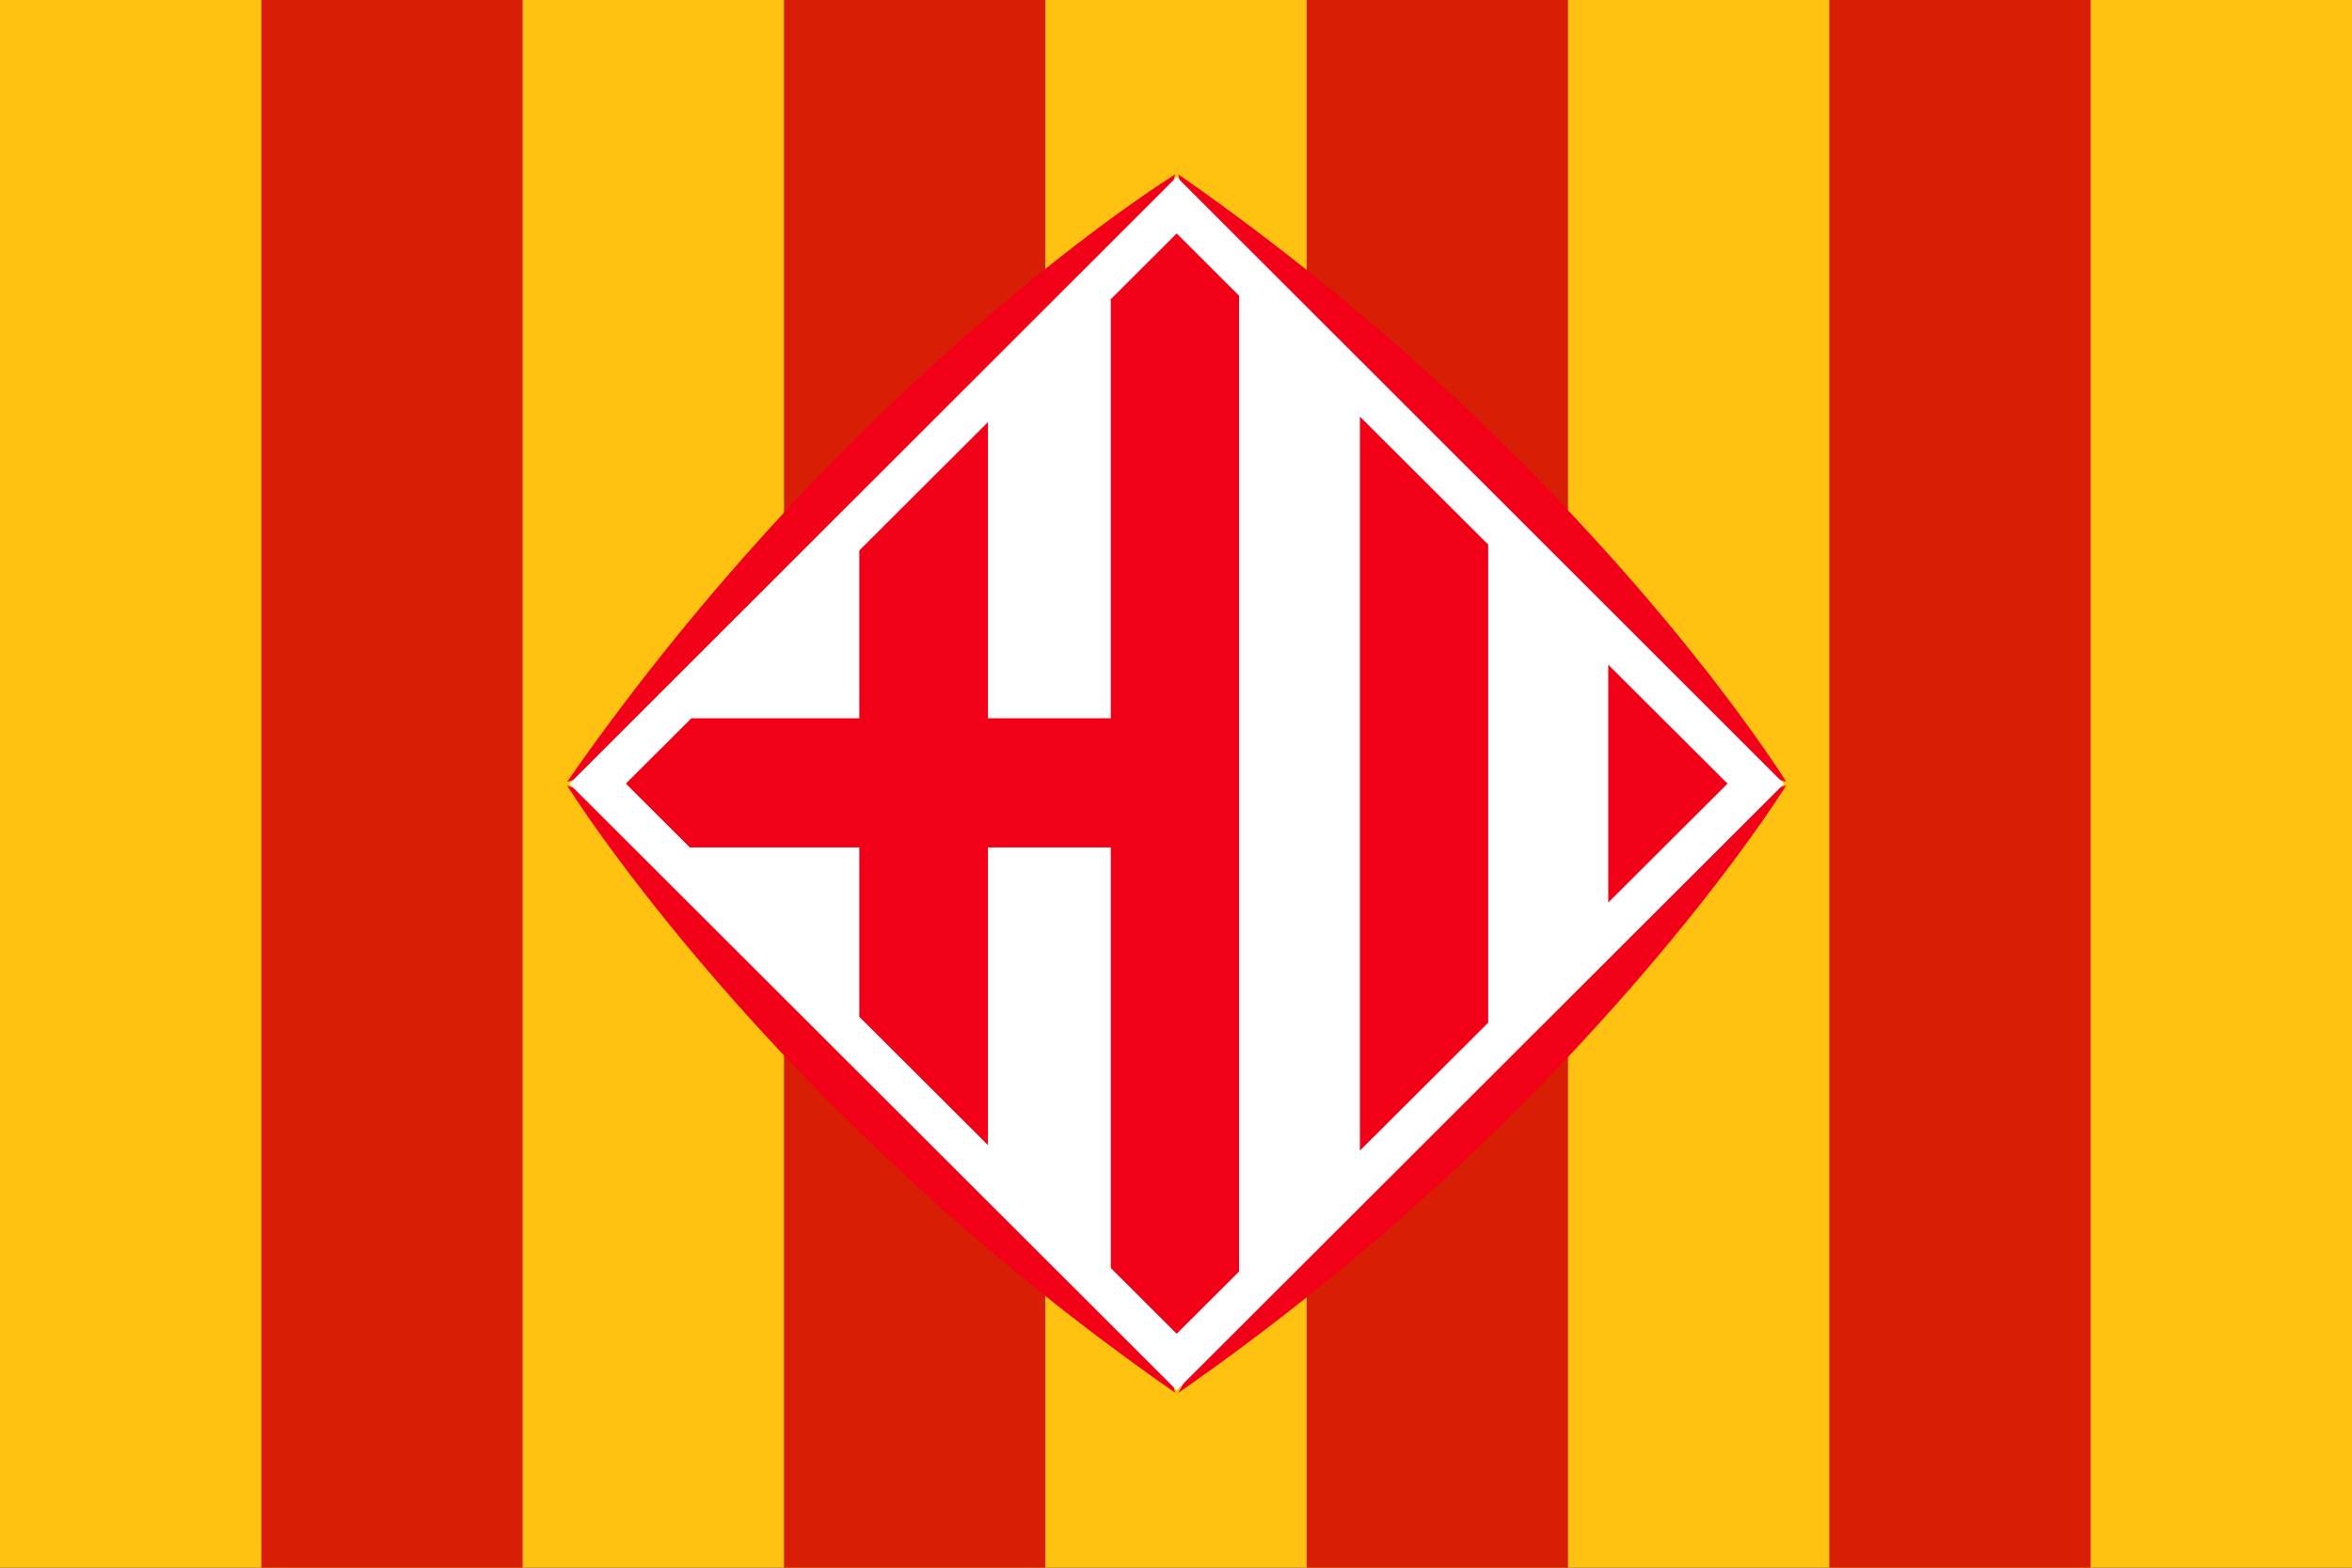
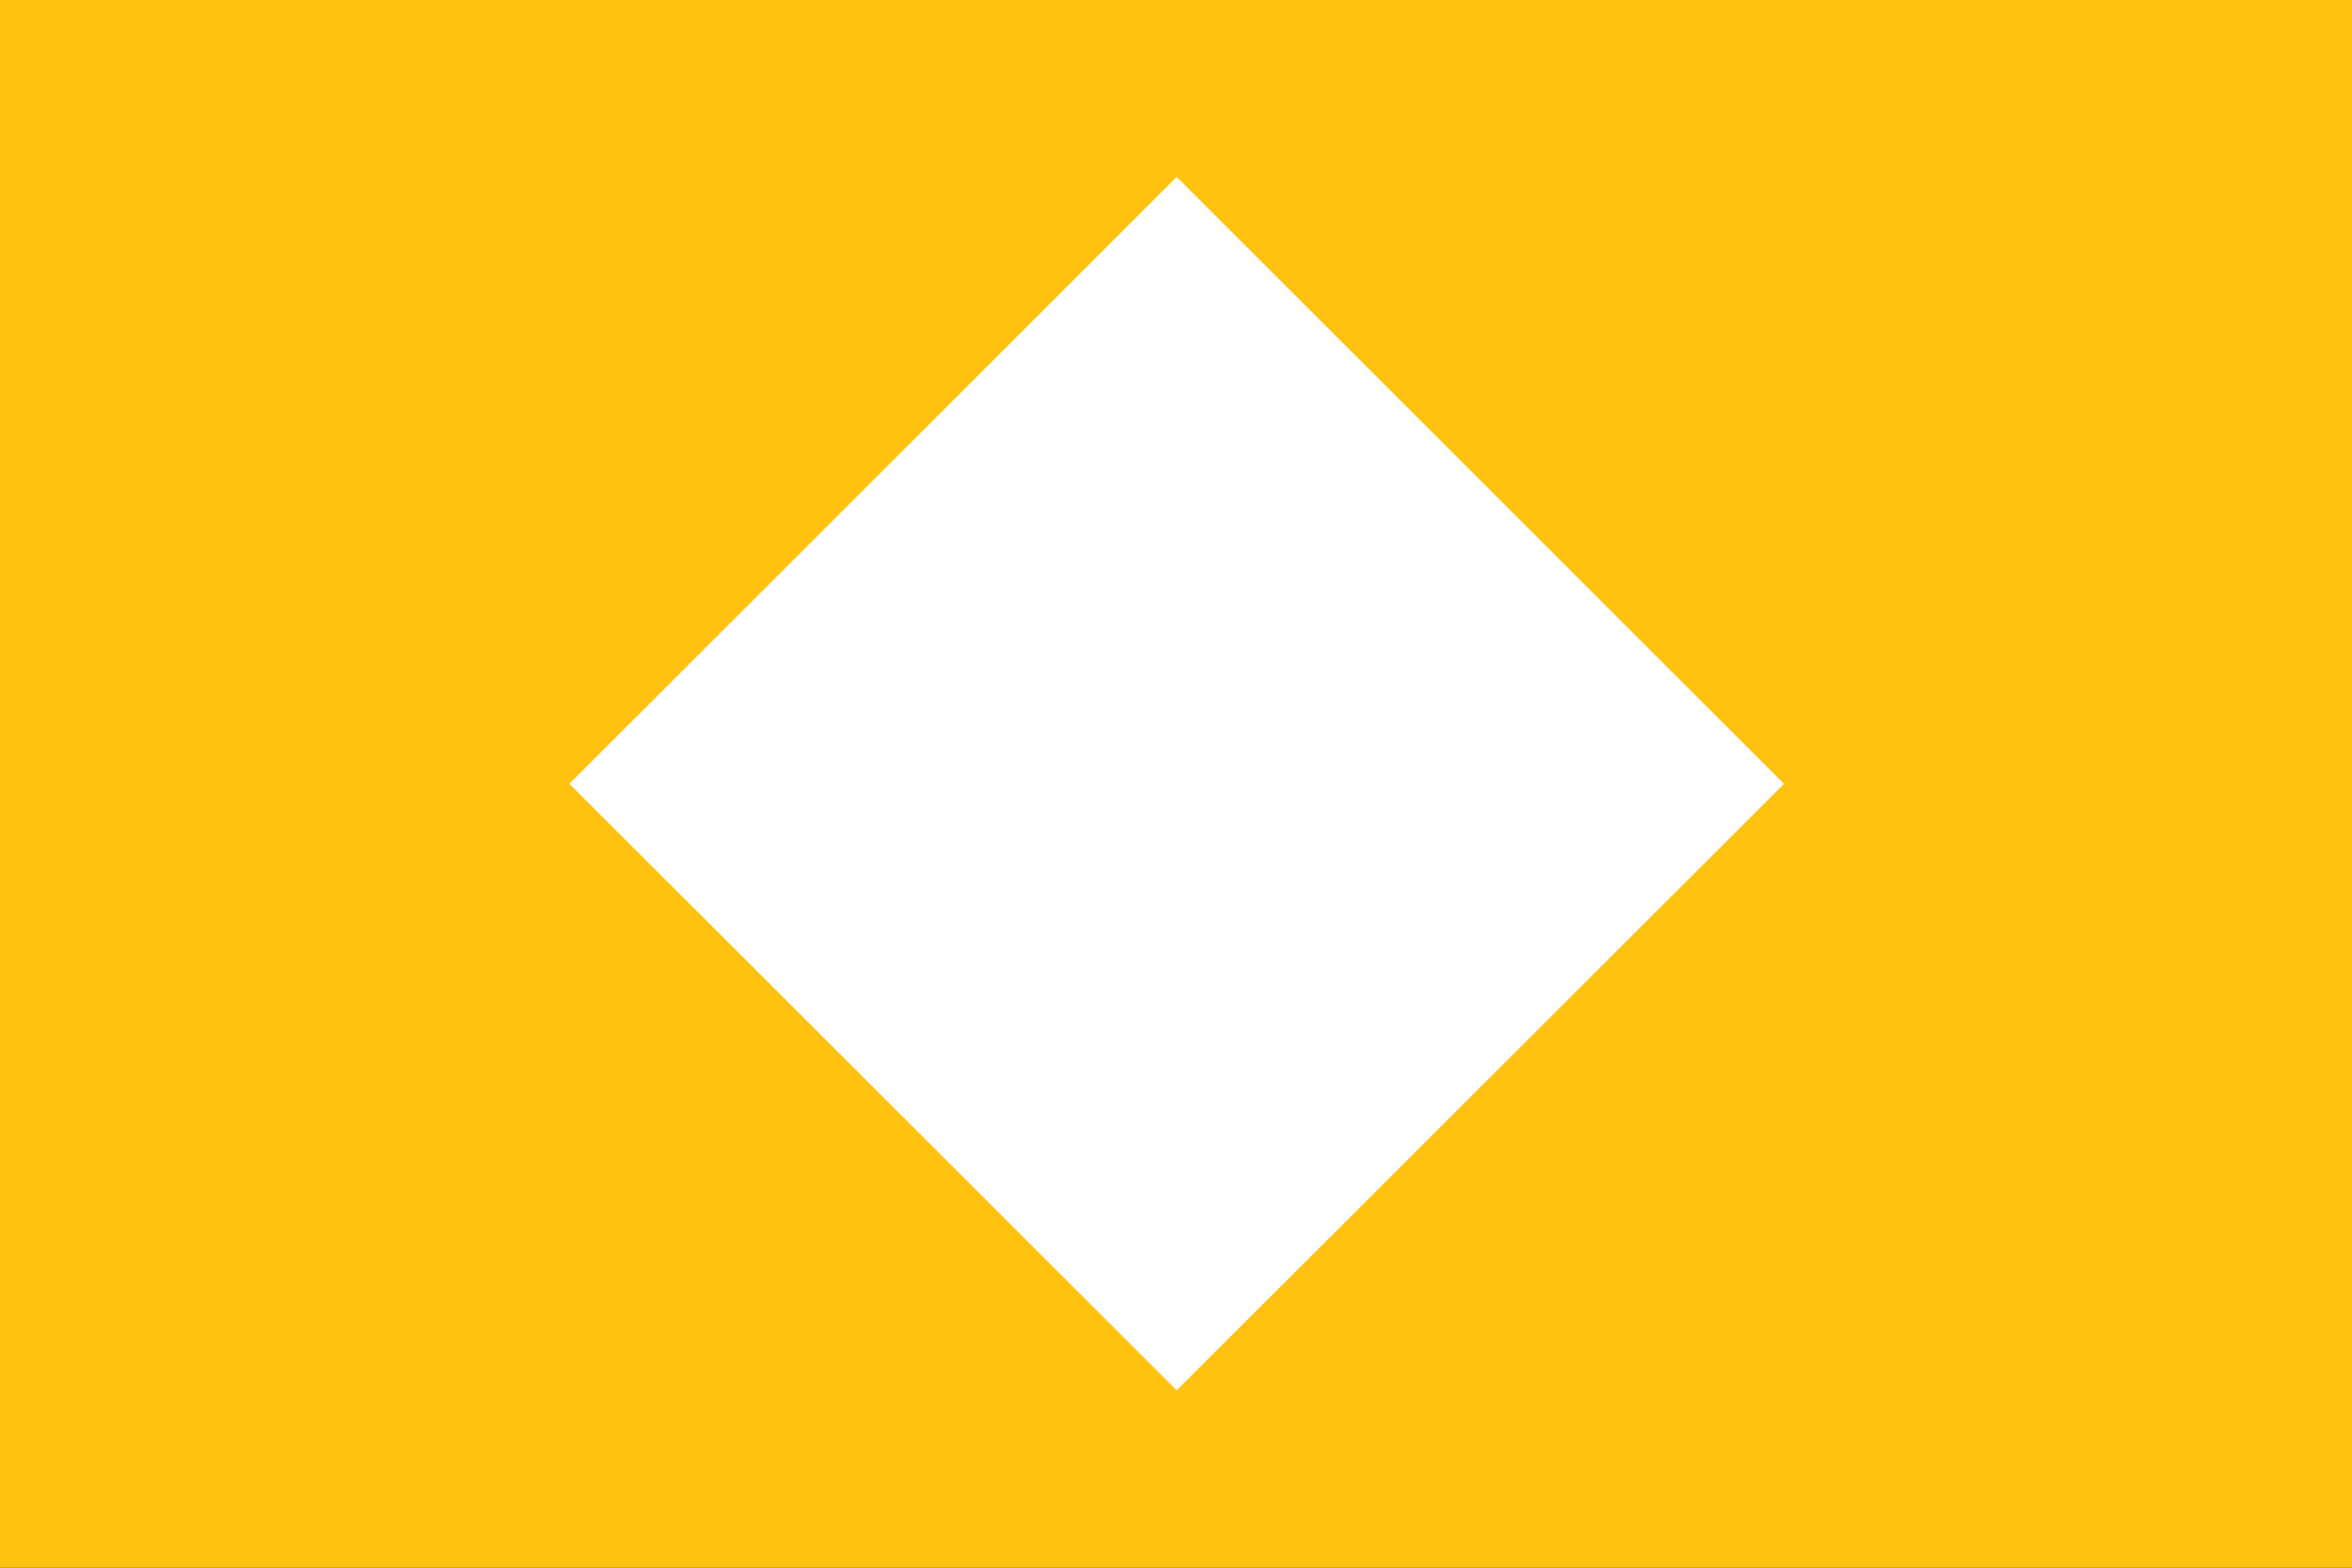
<svg xmlns="http://www.w3.org/2000/svg" xmlns:ns1="http://sodipodi.sourceforge.net/DTD/sodipodi-0.dtd" xmlns:ns2="http://www.inkscape.org/namespaces/inkscape" width="750" height="500" id="svg2379" ns1:version="0.32" ns2:version="0.47 r22583" version="1.0" ns1:docname="Bandera_de_Barcelona_de_1996.svg">
  <rect width="100%" height="100%" fill="#333333" stroke="none" />
  <defs id="defs1369">
    <ns2:perspective id="perspective3641" ns2:persp3d-origin="0.5 : 0.33333333 : 1" ns2:vp_z="1 : 0.5 : 1" ns2:vp_y="0 : 1000 : 0" ns2:vp_x="0 : 0.5 : 1" ns1:type="inkscape:persp3d" />
    <ns2:perspective id="perspective3655" ns2:persp3d-origin="0.5 : 0.33333333 : 1" ns2:vp_z="1 : 0.5 : 1" ns2:vp_y="0 : 1000 : 0" ns2:vp_x="0 : 0.5 : 1" ns1:type="inkscape:persp3d" />
  </defs>
  <ns1:namedview id="base" pagecolor="#ffffff" bordercolor="#666666" borderopacity="1.0" ns2:pageopacity="0.0" ns2:pageshadow="2" ns2:zoom="0.70710678" ns2:cx="587.47567" ns2:cy="227.50698" ns2:document-units="px" ns2:current-layer="layer1" ns2:window-width="1366" ns2:window-height="706" ns2:window-x="-8" ns2:window-y="-8" showgrid="false" ns2:window-maximized="1" />
  <g ns2:label="Capa 1" ns2:groupmode="layer" id="layer1" transform="translate(1021.468,74.661)">
    <path id="path2491" d="" style="fill:#494949;fill-opacity:1" />
-     <path id="path2489" d="" style="fill:#333333;fill-opacity:1" />
    <path id="path2503" d="m -646.469,-74.661 375,0 0,250 0,250 -375,0 -375,0 0,-250 0,-250 375,0 z" style="fill:#ffc211;fill-opacity:1" />
-     <path id="path2499" d="m -896.469,-74.661 41.667,0 0,250 0,250 -41.667,0 -41.667,0 0,-250 0,-250 41.667,0 z m 166.667,0 41.667,0 0,250 0,250 -41.667,0 -41.667,0 0,-250 0,-250 41.667,0 z m 166.667,0 41.667,0 0,250 0,250 -41.667,0 -41.667,0 0,-250 0,-250 41.667,0 z m 166.667,0 41.667,0 0,250 0,250 -41.667,0 -41.667,0 0,-250 0,-250 41.667,0 z" style="fill:#d81e05;fill-opacity:1" />
    <g id="g3681" transform="matrix(1.005,0,0,1.009,3.455,-1.652)">
-       <path id="path68" transform="translate(-1021.468,-74.661)" d="m 375.469,57.375 c 27.463,107.256 97.883,164.097 192.938,192.062 0,-4e-5 -63.635,-102.471 -192.938,-192.062 z m -0.938,0.031 c 0,0 -102.955,63.316 -192.938,192 107.494,-27.784 166.087,-96.579 192.938,-192 z m 193.875,193.156 C 462.788,282.75 420.326,363.601 375.469,442.625 504.771,353.072 568.406,250.562 568.406,250.562 z m -386.812,0.062 c 0,-4e-5 63.635,102.346 192.938,191.938 C 348.209,351.721 283.436,288.081 181.594,250.625 z" style="font-size:8px;letter-spacing:0.6;word-spacing:0;fill:#f20017;fill-opacity:1;fill-rule:evenodd;stroke:none" />
      <path id="path56" d="m -646.468,-16.426 -192.697,191.827 192.697,191.703 192.697,-191.703 -192.697,-191.827 z" style="font-size:8px;letter-spacing:0.6;word-spacing:0;fill:#ffffff;fill-rule:nonzero;stroke:none" />
-       <path id="path96" d="m -646.469,1.437 -20.913,20.789 0,132.449 -38.963,0 0,-93.611 -40.83,40.581 0,53.029 -53.278,0 -20.788,20.664 20.29,20.166 53.776,0 0,53.527 40.83,40.581 0,-94.109 38.963,0 0,132.947 20.913,20.789 19.792,-19.668 0,-308.467 -19.792,-19.668 z m 58.133,57.884 0,232.035 40.706,-40.457 0,-151.121 -40.706,-40.457 z m 78.797,78.424 0,75.187 37.842,-37.594 -37.842,-37.594 z" style="font-size:8px;letter-spacing:0.6;word-spacing:0;fill:#f20017;fill-opacity:1;fill-rule:nonzero;stroke:none" />
    </g>
  </g>
</svg>